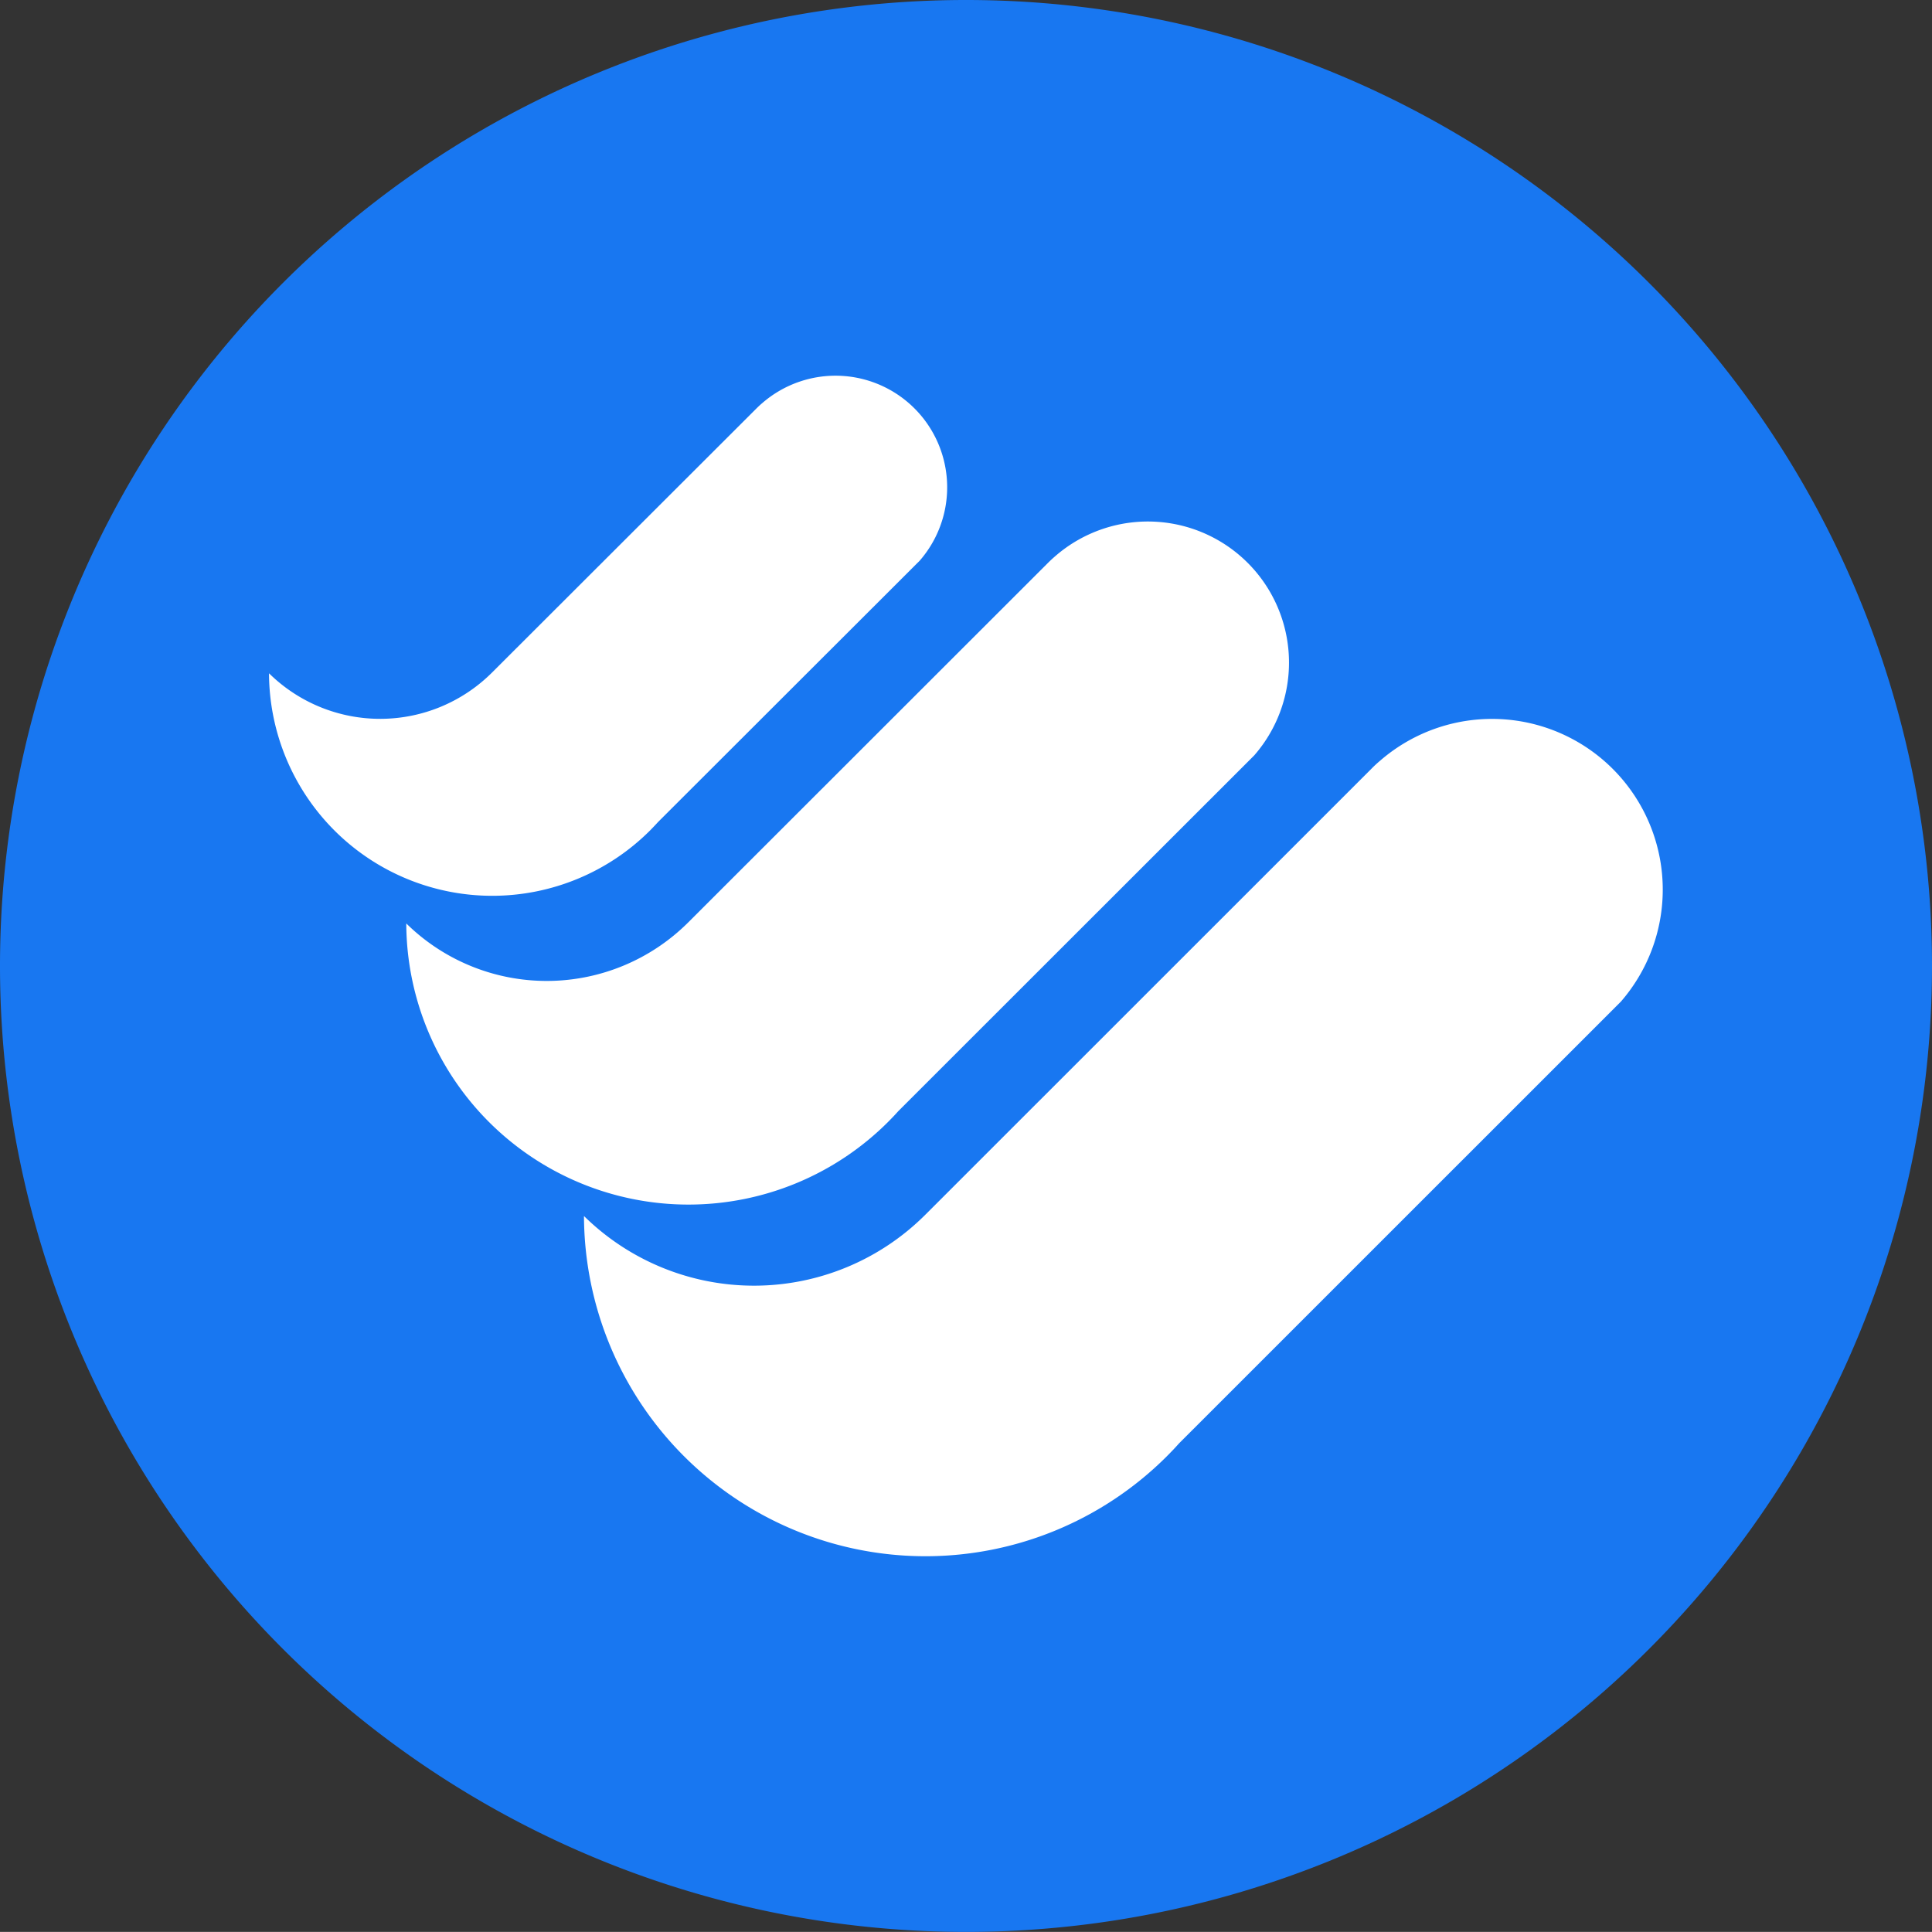
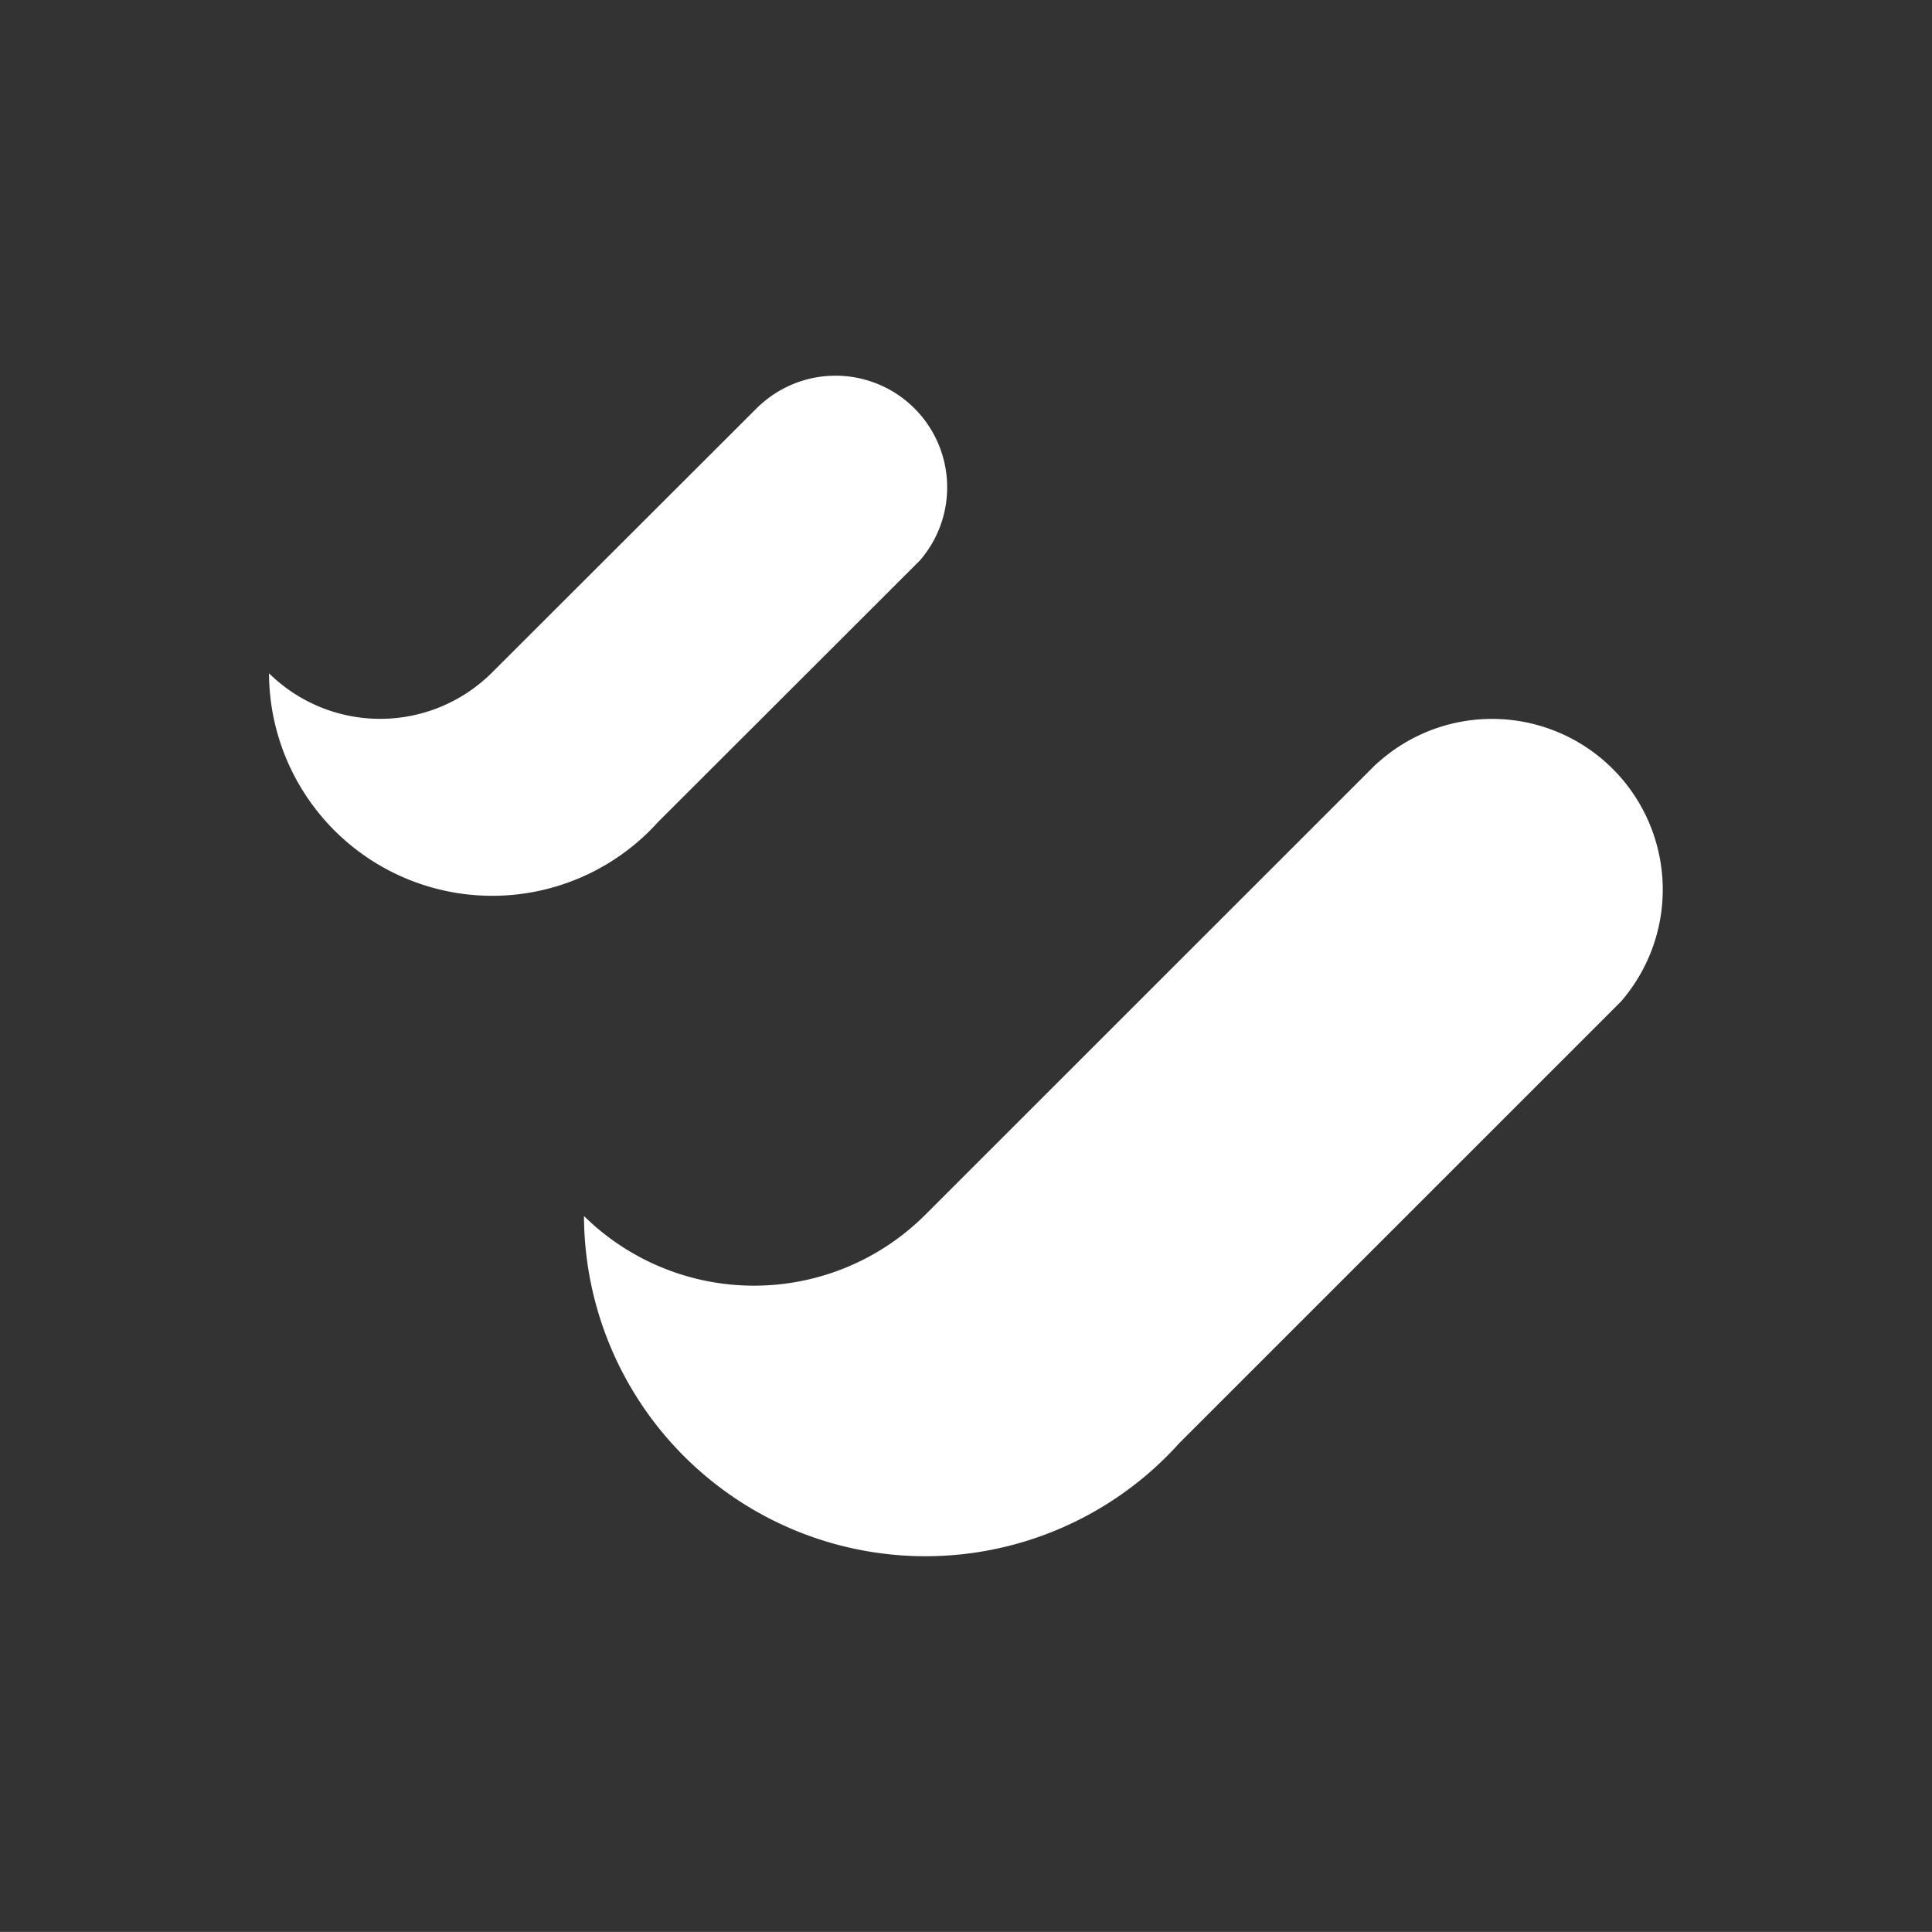
<svg xmlns="http://www.w3.org/2000/svg" width="69.7" height="69.697" viewBox="0 0 69.7 69.697">
  <rect x="0" y="0" width="69.7" height="69.697" fill="#333333" stroke="none" />
  <g id="Group_35" data-name="Group 35" transform="translate(1130.893 1170.392)">
-     <path id="Path_59855" data-name="Path 59855" d="M-1096.043-1170.392a34.849,34.849,0,0,1,34.85,34.849,34.849,34.849,0,0,1-34.85,34.848,34.851,34.851,0,0,1-34.85-34.849A34.848,34.848,0,0,1-1096.043-1170.392Z" fill="#1877f1" />
    <g id="Group_20063" data-name="Group 20063">
      <path id="Path_56335" data-name="Path 56335" d="M-1109.822-1126.519a8.743,8.743,0,0,0,12.315-.053l16.086-16.081a4.151,4.151,0,0,1,.315-.293,6.16,6.16,0,0,1,8.69.609,6.16,6.16,0,0,1,0,8.079l-15.941,15.938c-.139.157-.287.311-.436.461a12.319,12.319,0,0,1-17.421.005,12.314,12.314,0,0,1-3.611-8.665Z" fill="#fff" />
-       <path id="Path_56336" data-name="Path 56336" d="M-1116.236-1137.077a7.226,7.226,0,0,0,10.18-.046l12.969-12.96c.084-.084.172-.166.26-.241a5.092,5.092,0,0,1,7.184.492,5.092,5.092,0,0,1,0,6.69l-12.848,12.842c-.115.13-.236.255-.361.381a10.184,10.184,0,0,1-14.4.005,10.182,10.182,0,0,1-2.984-7.163Z" fill="#fff" />
      <path id="Path_56337" data-name="Path 56337" d="M-1121.186-1146.1a5.713,5.713,0,0,0,8.051-.036l9.532-9.52c.068-.068.136-.132.207-.191a4.028,4.028,0,0,1,5.683.391,4.028,4.028,0,0,1,0,5.291l-9.438,9.427c-.09.1-.187.2-.284.3a8.054,8.054,0,0,1-11.39.009,8.058,8.058,0,0,1-2.363-5.671Z" fill="#fff" />
    </g>
  </g>
</svg>